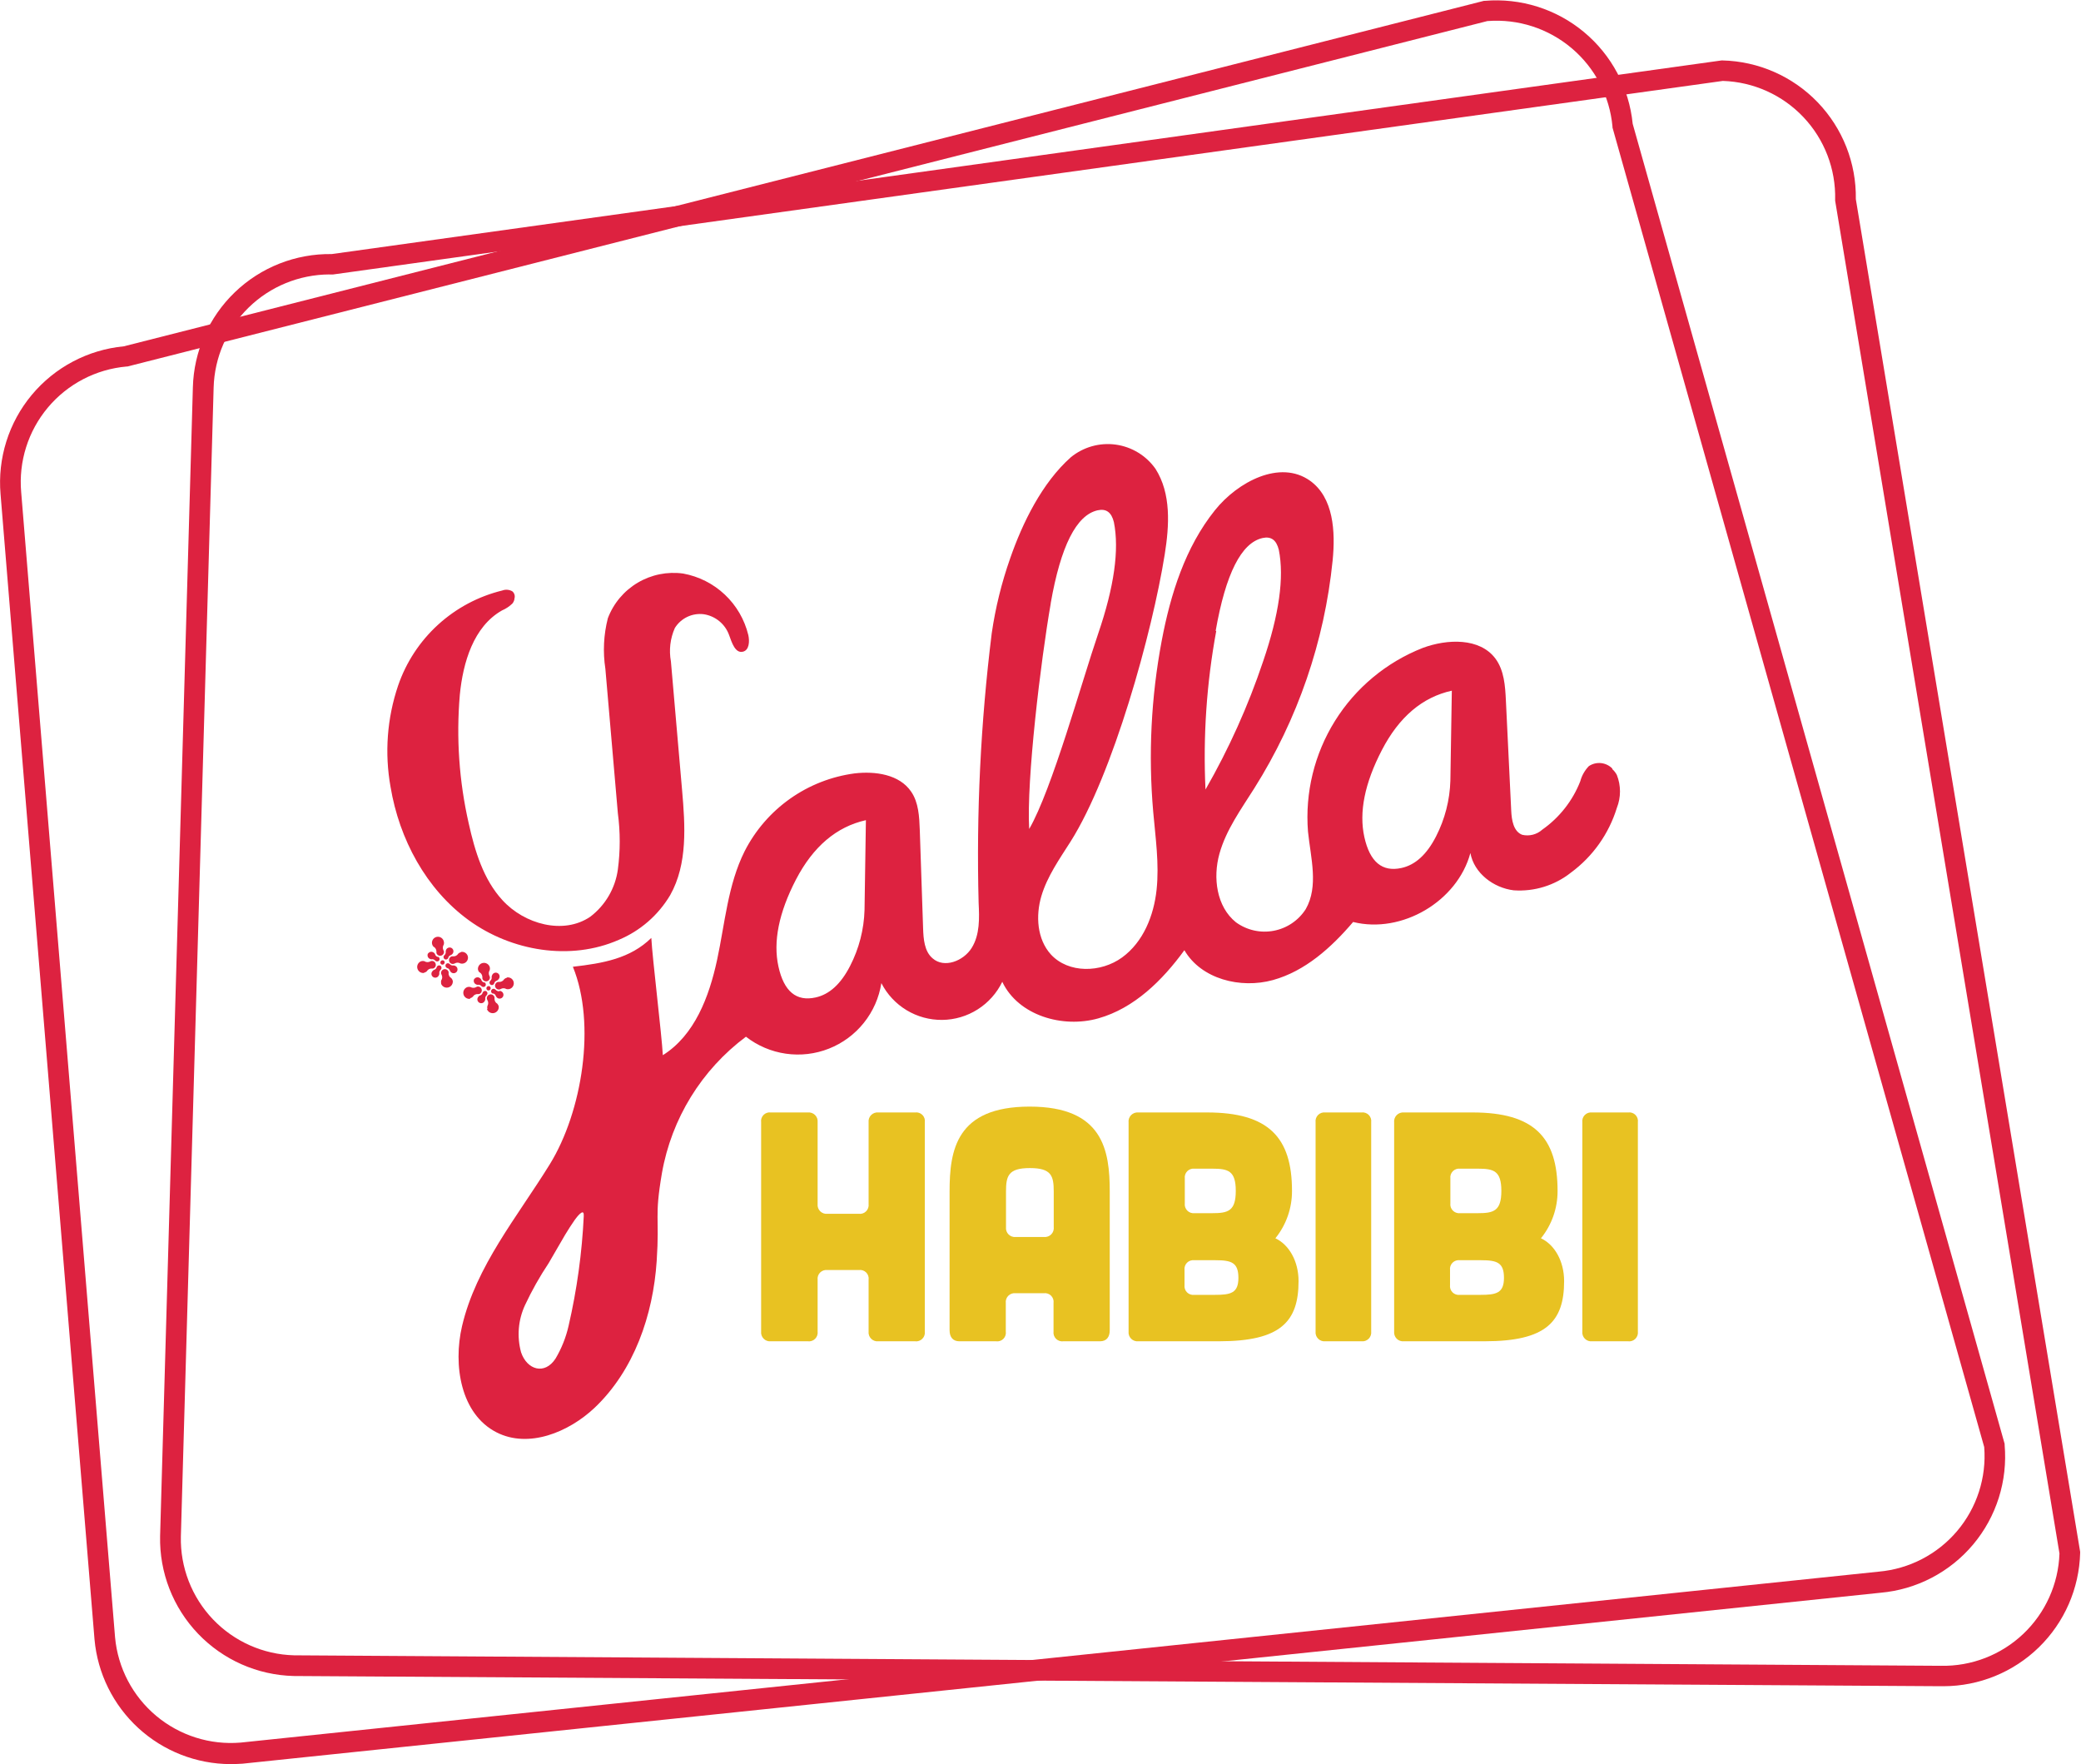
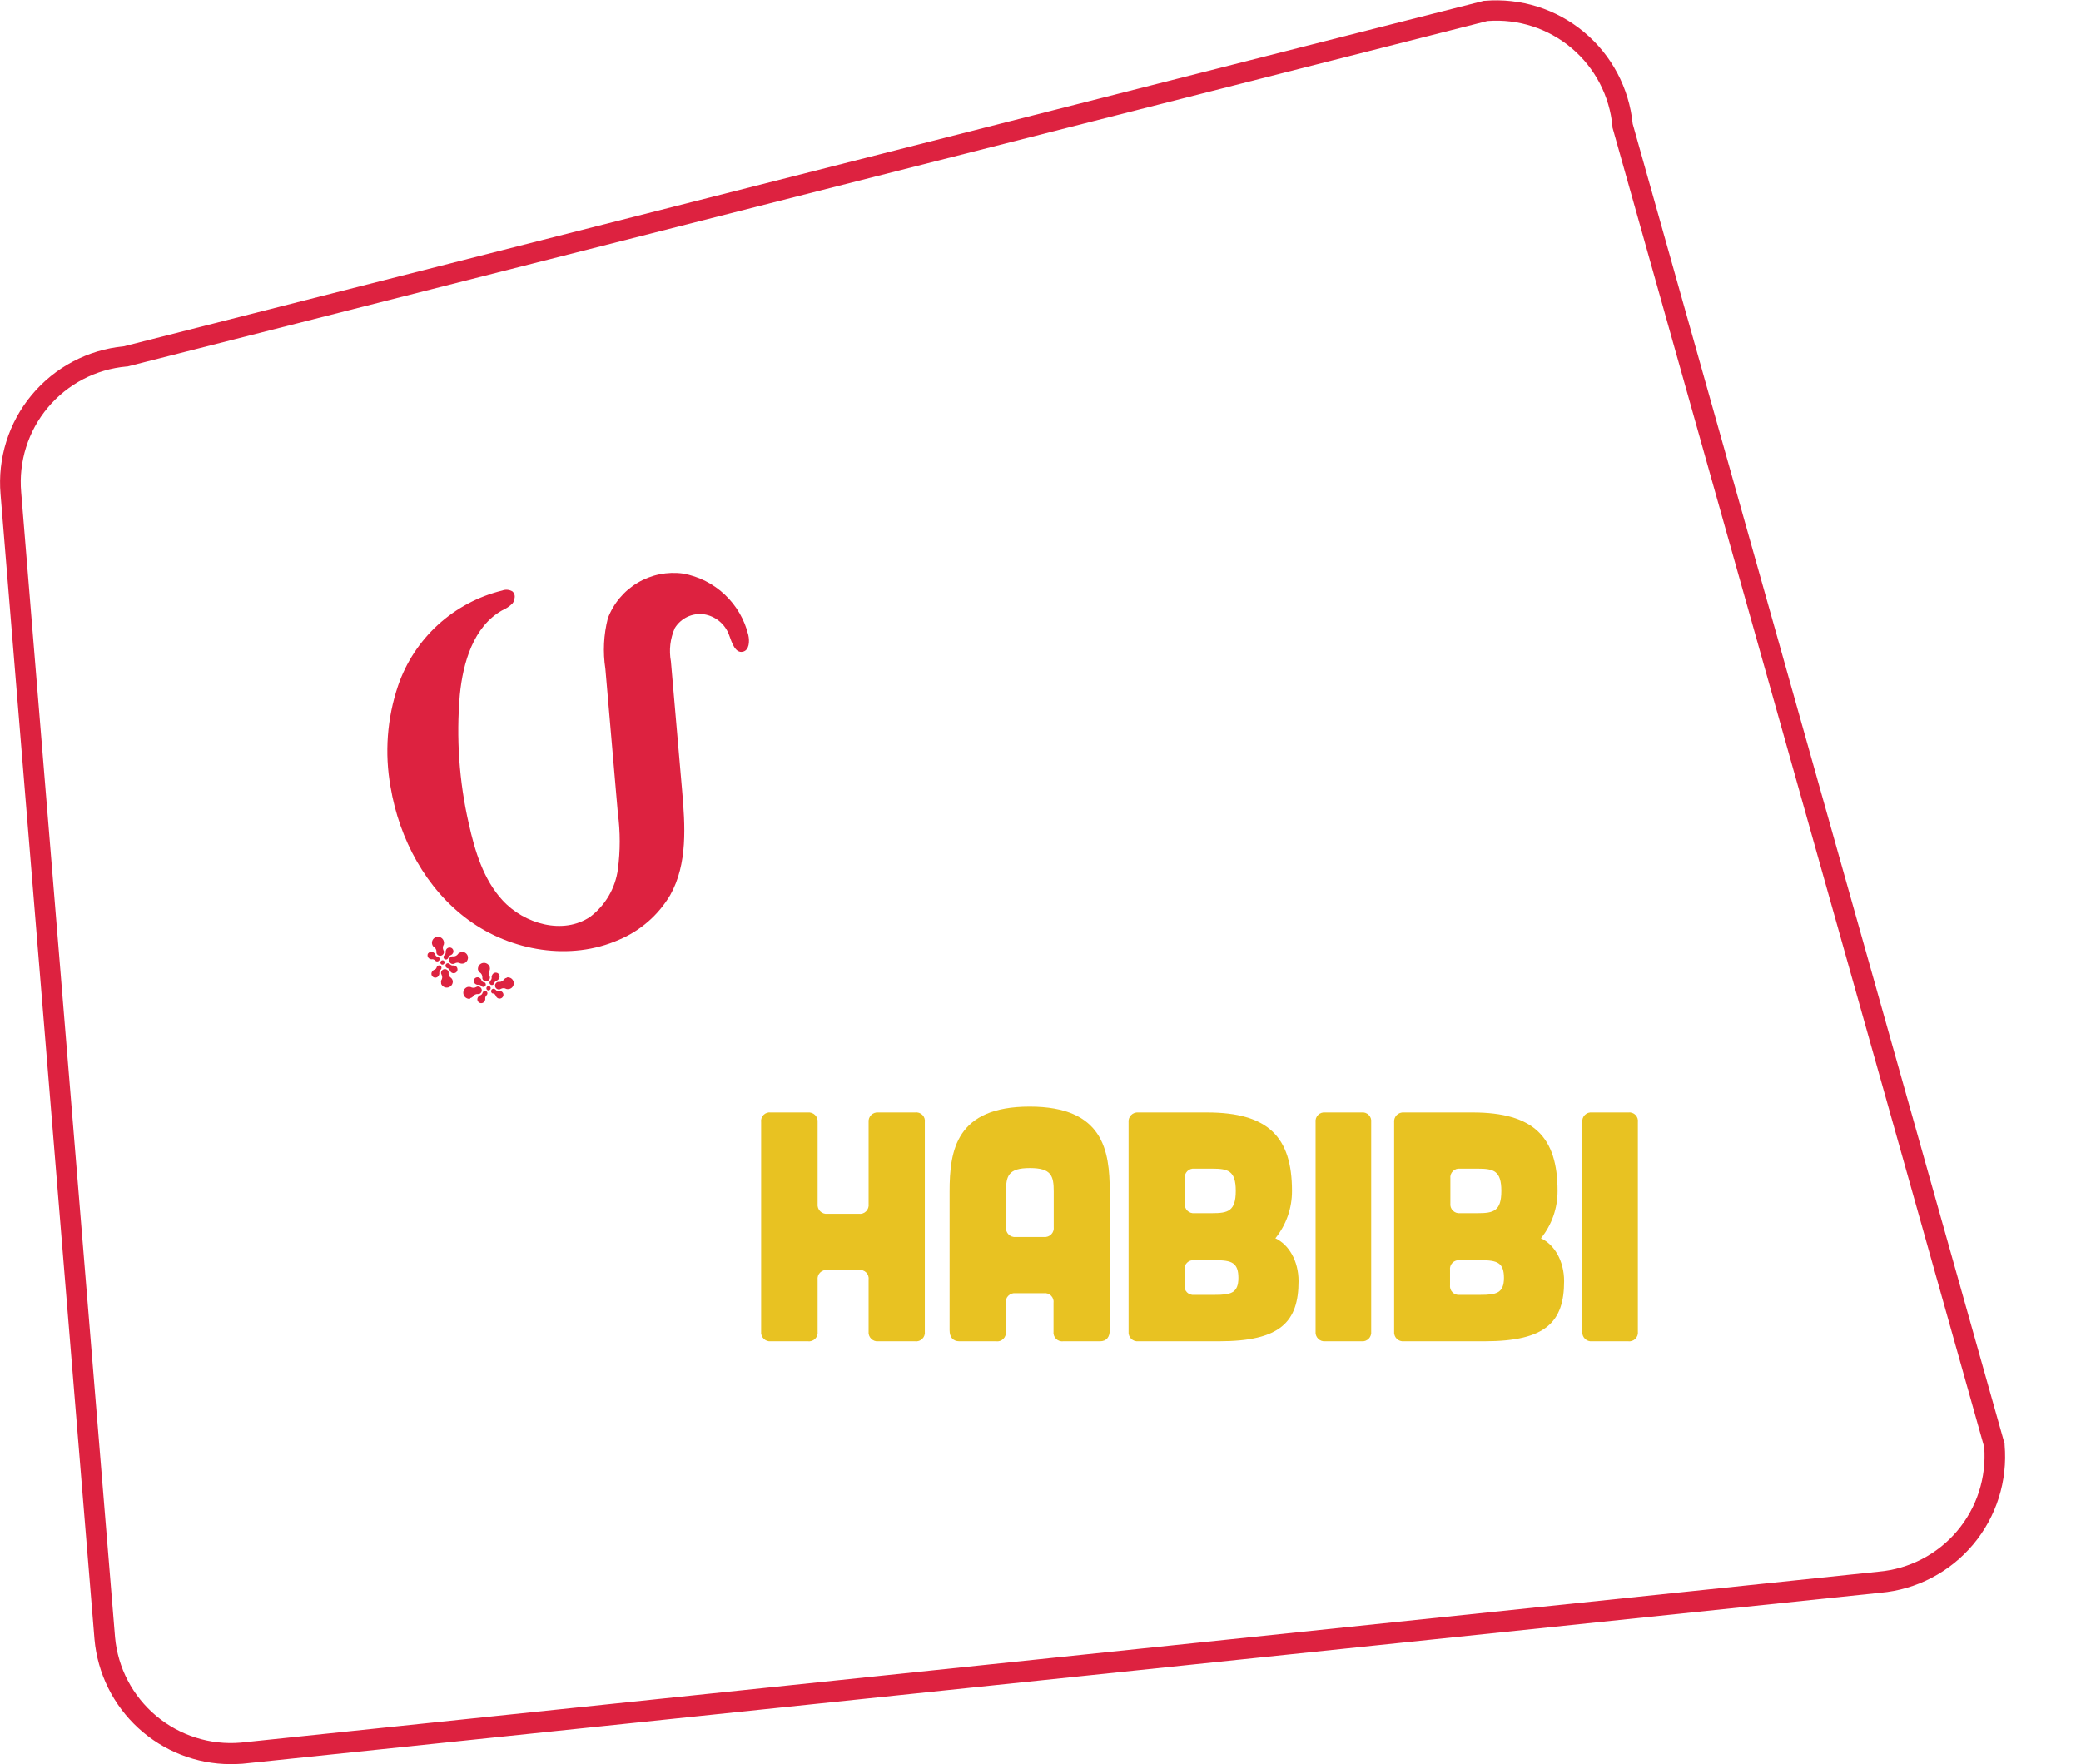
<svg xmlns="http://www.w3.org/2000/svg" width="210" height="178" viewBox="0 0 210 178" fill="none">
  <g clip-path="url(#clip0_23_9408)">
-     <path d="M162.72 77.565C162.416 77.248 162.01 77.049 161.573 77.001C161.137 76.954 160.697 77.063 160.333 77.308C159.92 77.737 159.623 78.264 159.469 78.839C158.699 80.804 157.367 82.498 155.641 83.712C155.369 83.957 155.043 84.132 154.689 84.223C154.335 84.314 153.964 84.318 153.608 84.234C152.724 83.893 152.543 82.745 152.501 81.791C152.32 78.078 152.142 74.382 151.965 70.702C151.896 69.219 151.791 67.653 150.914 66.463C149.334 64.333 146.042 64.465 143.577 65.377C139.914 66.816 136.81 69.394 134.724 72.732C132.639 76.07 131.682 79.99 131.994 83.914C132.266 86.559 133.087 89.427 131.765 91.738C131.403 92.303 130.929 92.789 130.372 93.164C129.816 93.54 129.188 93.797 128.528 93.921C127.868 94.045 127.19 94.033 126.535 93.885C125.88 93.737 125.263 93.456 124.72 93.061C122.764 91.487 122.381 88.571 123.056 86.148C123.732 83.726 125.242 81.659 126.579 79.535C130.953 72.592 133.657 64.729 134.479 56.564C134.772 53.648 134.584 50.195 132.182 48.496C129.168 46.366 124.915 48.601 122.604 51.483C119.604 55.221 118.121 59.954 117.23 64.667C116.159 70.35 115.871 76.154 116.374 81.916C116.604 84.533 116.993 87.165 116.715 89.775C116.437 92.385 115.378 95.051 113.235 96.611C111.091 98.17 107.819 98.24 106.044 96.304C104.652 94.766 104.498 92.406 105.09 90.415C105.682 88.424 106.914 86.684 108.028 84.93C112.302 78.185 116.276 63.831 117.536 55.945C118.003 53.021 118.198 49.805 116.604 47.306C116.137 46.644 115.54 46.086 114.848 45.665C114.156 45.245 113.385 44.971 112.583 44.862C111.781 44.753 110.965 44.811 110.186 45.031C109.407 45.252 108.682 45.63 108.056 46.144C105.16 48.719 103.183 52.757 101.937 56.348C101.074 58.8 100.452 61.329 100.078 63.901C98.959 72.921 98.517 82.012 98.756 91.098C98.832 92.65 98.888 94.307 98.06 95.643C97.231 96.98 95.275 97.731 94.113 96.701C93.284 96.005 93.187 94.759 93.152 93.659L92.818 83.754C92.769 82.41 92.7 80.969 91.948 79.883C90.771 78.143 88.335 77.795 86.247 78.039C83.898 78.35 81.661 79.227 79.727 80.595C77.793 81.963 76.22 83.78 75.144 85.891C73.445 89.281 73.16 93.165 72.36 96.875C71.559 100.585 70.097 104.463 66.888 106.474C66.777 104.386 65.837 96.729 65.726 94.641C63.596 96.729 60.853 97.202 57.811 97.55C60.171 103.314 58.758 112.169 55.486 117.473C52.215 122.777 48.045 127.747 46.625 133.817C45.706 137.764 46.493 142.686 50.105 144.53C53.335 146.18 57.373 144.53 60.004 142.052C63.986 138.272 65.907 132.71 66.269 127.232C66.575 122.603 66.018 122.944 66.798 118.371C67.766 112.87 70.799 107.947 75.276 104.609C76.447 105.521 77.836 106.112 79.306 106.322C80.775 106.533 82.274 106.357 83.654 105.81C85.035 105.264 86.248 104.367 87.175 103.207C88.103 102.048 88.711 100.667 88.941 99.2C89.518 100.329 90.398 101.275 91.483 101.931C92.568 102.587 93.815 102.927 95.083 102.914C96.351 102.9 97.59 102.533 98.66 101.853C99.731 101.174 100.591 100.209 101.143 99.068C102.751 102.465 107.22 103.781 110.84 102.757C114.46 101.734 117.307 98.922 119.52 95.88C121.219 98.803 125.193 99.792 128.451 98.894C131.709 97.996 134.354 95.608 136.547 93.033C141.475 94.258 147.072 90.944 148.381 86.072C148.749 88.104 150.712 89.594 152.759 89.838C154.838 89.982 156.897 89.344 158.53 88.049C160.731 86.426 162.353 84.14 163.159 81.526C163.584 80.456 163.584 79.263 163.159 78.192C163.038 77.966 162.877 77.763 162.685 77.593M122.674 63.671C123.685 57.894 125.265 54.766 127.414 54.288C128.284 54.1 128.806 54.497 129.05 55.485C129.607 58.27 129.078 62.022 127.463 66.741C125.956 71.231 124.009 75.561 121.65 79.668C121.397 74.307 121.761 68.935 122.736 63.657M106.03 60.873C107.042 55.095 108.622 51.968 110.77 51.49C111.64 51.302 112.163 51.698 112.406 52.687C112.963 55.471 112.434 59.223 110.819 63.943C109.204 68.655 106.148 79.716 103.858 83.649C103.573 78.728 105.028 66.651 106.037 60.873M58.911 122.68C58.733 126.417 58.221 130.13 57.38 133.775C57.117 134.94 56.673 136.056 56.064 137.082C54.971 138.773 53.182 138.23 52.583 136.455C52.15 134.871 52.29 133.185 52.98 131.694C53.669 130.223 54.467 128.806 55.368 127.455C55.939 126.501 56.468 125.527 57.038 124.58C57.345 124.072 57.665 123.571 58.006 123.083C58.152 122.881 58.967 121.782 58.904 122.68M87.242 91.829C87.184 93.793 86.687 95.719 85.787 97.467C84.859 99.281 83.699 100.342 82.307 100.648C80.358 101.08 79.107 100.04 78.555 97.53C78.003 95.019 78.592 92.093 80.323 88.752C82.059 85.42 84.411 83.422 87.381 82.758L87.242 91.829ZM146.362 78.763C146.306 80.727 145.811 82.653 144.914 84.401C143.986 86.216 142.826 87.276 141.433 87.582C139.484 88.014 138.238 86.977 137.681 84.464C137.125 81.951 137.716 79.027 139.45 75.686C141.183 72.345 143.536 70.347 146.508 69.693L146.362 78.763Z" fill="#DD2240" />
    <path d="M51.908 60.421C51.953 60.291 51.958 60.151 51.923 60.019C51.888 59.886 51.815 59.767 51.713 59.676C51.56 59.583 51.387 59.527 51.209 59.511C51.03 59.496 50.85 59.521 50.683 59.585C48.266 60.175 46.037 61.364 44.2 63.041C42.363 64.719 40.978 66.831 40.172 69.185C39.059 72.474 38.798 75.992 39.413 79.41C40.29 84.666 42.991 89.719 47.3 92.852C51.609 95.984 57.56 96.98 62.44 94.836C64.611 93.927 66.432 92.343 67.633 90.318C69.401 87.172 69.144 83.315 68.83 79.717L67.703 66.734C67.494 65.599 67.632 64.427 68.099 63.372C68.401 62.883 68.838 62.492 69.356 62.245C69.875 61.998 70.453 61.906 71.023 61.98C71.596 62.067 72.135 62.307 72.583 62.675C73.031 63.042 73.373 63.524 73.571 64.068C73.849 64.834 74.19 65.941 74.963 65.76C75.61 65.614 75.659 64.716 75.513 64.075C75.134 62.516 74.311 61.099 73.144 59.999C71.976 58.898 70.514 58.159 68.935 57.873C67.345 57.654 65.728 57.981 64.349 58.8C62.969 59.62 61.908 60.883 61.34 62.384C60.913 64.05 60.828 65.786 61.09 67.486L62.35 82.062C62.6 83.945 62.6 85.853 62.35 87.736C62.09 89.631 61.089 91.346 59.565 92.504C56.85 94.349 52.917 93.256 50.704 90.833C48.783 88.745 47.919 85.877 47.3 83.086C46.331 78.833 46.028 74.456 46.402 70.11C46.722 66.825 47.794 63.219 50.655 61.597C51.045 61.431 51.401 61.195 51.706 60.901C51.805 60.779 51.874 60.636 51.908 60.483" fill="#DD2240" />
    <path d="M44.613 96.903C44.555 96.917 44.505 96.952 44.473 97.001C44.441 97.05 44.428 97.11 44.439 97.168C44.444 97.196 44.456 97.222 44.472 97.246C44.488 97.269 44.509 97.29 44.533 97.305C44.556 97.321 44.583 97.331 44.611 97.336C44.639 97.341 44.668 97.341 44.696 97.335C44.753 97.319 44.803 97.282 44.835 97.232C44.867 97.182 44.879 97.122 44.87 97.063C44.865 97.036 44.853 97.009 44.837 96.986C44.821 96.963 44.8 96.943 44.776 96.928C44.752 96.913 44.725 96.903 44.697 96.899C44.669 96.895 44.64 96.896 44.613 96.903Z" fill="#DD2240" />
    <path d="M45.038 95.797C45.004 95.857 44.983 95.923 44.975 95.992C44.99 96.06 44.986 96.131 44.966 96.198C44.945 96.265 44.907 96.326 44.857 96.374C44.831 96.39 44.809 96.411 44.794 96.437C44.759 96.494 44.748 96.561 44.762 96.626C44.777 96.691 44.815 96.748 44.871 96.785C44.927 96.819 44.994 96.829 45.058 96.813C45.122 96.797 45.177 96.757 45.212 96.701C45.229 96.679 45.241 96.653 45.246 96.625C45.295 96.416 45.483 96.388 45.539 96.353C45.601 96.318 45.654 96.268 45.692 96.207C45.721 96.164 45.74 96.116 45.75 96.066C45.76 96.015 45.76 95.963 45.75 95.912C45.739 95.862 45.719 95.814 45.69 95.772C45.661 95.729 45.624 95.692 45.581 95.664C45.491 95.61 45.384 95.594 45.282 95.619C45.18 95.644 45.092 95.707 45.038 95.797Z" fill="#DD2240" />
    <path d="M44.098 97.529L44.063 97.606C44.014 97.815 43.834 97.843 43.771 97.877C43.71 97.915 43.658 97.965 43.618 98.024C43.584 98.066 43.56 98.116 43.547 98.168C43.534 98.221 43.532 98.276 43.541 98.329C43.55 98.383 43.571 98.434 43.601 98.479C43.631 98.524 43.67 98.562 43.716 98.591C43.761 98.621 43.813 98.64 43.866 98.648C43.92 98.656 43.975 98.653 44.027 98.639C44.08 98.625 44.128 98.6 44.17 98.566C44.213 98.532 44.247 98.49 44.272 98.441C44.313 98.382 44.334 98.311 44.335 98.24C44.322 98.17 44.327 98.099 44.349 98.032C44.371 97.965 44.409 97.905 44.46 97.857C44.484 97.841 44.503 97.819 44.516 97.794C44.551 97.738 44.563 97.671 44.55 97.606C44.538 97.541 44.5 97.484 44.446 97.446C44.389 97.412 44.32 97.402 44.255 97.417C44.19 97.433 44.134 97.473 44.098 97.529Z" fill="#DD2240" />
    <path d="M45.776 97.419C45.707 97.432 45.637 97.427 45.572 97.405C45.506 97.383 45.447 97.345 45.4 97.294C45.384 97.271 45.362 97.251 45.337 97.239C45.31 97.219 45.279 97.206 45.247 97.199C45.214 97.192 45.181 97.192 45.148 97.198C45.115 97.205 45.084 97.218 45.057 97.237C45.03 97.256 45.007 97.28 44.989 97.308C44.971 97.336 44.959 97.368 44.954 97.401C44.949 97.434 44.95 97.467 44.958 97.5C44.965 97.532 44.98 97.563 44.999 97.59C45.019 97.616 45.044 97.639 45.072 97.656L45.149 97.691C45.358 97.74 45.386 97.921 45.42 97.976C45.453 98.04 45.501 98.095 45.56 98.136C45.647 98.195 45.755 98.216 45.858 98.195C45.961 98.174 46.051 98.113 46.11 98.025C46.137 97.981 46.156 97.932 46.164 97.88C46.173 97.829 46.17 97.776 46.158 97.726C46.146 97.675 46.123 97.627 46.093 97.586C46.061 97.544 46.022 97.509 45.977 97.482C45.918 97.442 45.848 97.42 45.776 97.419Z" fill="#DD2240" />
    <path d="M43.2 96.187C43.146 96.276 43.13 96.384 43.154 96.485C43.179 96.587 43.243 96.675 43.332 96.73C43.393 96.769 43.462 96.793 43.534 96.799C43.602 96.783 43.672 96.785 43.739 96.806C43.805 96.827 43.864 96.866 43.91 96.918L43.973 96.973C44.029 97.011 44.098 97.024 44.164 97.011C44.231 96.998 44.289 96.96 44.328 96.904C44.362 96.846 44.372 96.778 44.356 96.713C44.341 96.648 44.3 96.591 44.244 96.556H44.161C44.094 96.535 44.035 96.497 43.989 96.445C43.942 96.394 43.91 96.331 43.896 96.263C43.862 96.2 43.812 96.147 43.75 96.11C43.707 96.08 43.659 96.059 43.608 96.048C43.557 96.037 43.504 96.036 43.453 96.046C43.402 96.056 43.353 96.076 43.309 96.105C43.266 96.133 43.229 96.171 43.2 96.215" fill="#DD2240" />
    <path d="M43.77 95.534C43.858 95.587 43.93 95.662 43.978 95.753C44.026 95.844 44.048 95.946 44.042 96.049C44.035 96.088 44.035 96.128 44.042 96.167C44.071 96.26 44.134 96.339 44.218 96.389C44.303 96.438 44.403 96.453 44.498 96.432C44.594 96.411 44.678 96.355 44.734 96.275C44.79 96.195 44.814 96.097 44.801 96C44.792 95.96 44.775 95.922 44.752 95.888C44.705 95.797 44.684 95.694 44.69 95.591C44.696 95.489 44.729 95.389 44.787 95.304C44.815 95.204 44.815 95.098 44.787 94.998C44.752 94.841 44.656 94.704 44.52 94.618C44.384 94.532 44.22 94.503 44.063 94.538C43.906 94.573 43.769 94.669 43.683 94.805C43.597 94.941 43.568 95.105 43.603 95.262C43.627 95.364 43.677 95.458 43.75 95.534" fill="#DD2240" />
    <path d="M44.502 99.235C44.549 99.38 44.648 99.501 44.78 99.577C44.913 99.652 45.068 99.676 45.217 99.643C45.365 99.61 45.496 99.523 45.584 99.398C45.672 99.274 45.71 99.121 45.692 98.971C45.666 98.869 45.616 98.776 45.546 98.699C45.455 98.648 45.381 98.573 45.332 98.482C45.283 98.391 45.26 98.287 45.267 98.184C45.278 98.145 45.278 98.104 45.267 98.066C45.238 97.972 45.175 97.893 45.091 97.844C45.006 97.795 44.907 97.779 44.811 97.8C44.715 97.821 44.631 97.877 44.575 97.957C44.519 98.037 44.495 98.136 44.508 98.233C44.52 98.272 44.537 98.309 44.557 98.344C44.608 98.435 44.632 98.538 44.625 98.641C44.619 98.745 44.584 98.845 44.522 98.929C44.495 99.029 44.495 99.135 44.522 99.235" fill="#DD2240" />
    <path d="M46.513 96.083C46.411 96.106 46.317 96.157 46.242 96.229C46.19 96.318 46.114 96.391 46.023 96.439C45.932 96.487 45.829 96.508 45.727 96.501H45.601C45.553 96.512 45.507 96.533 45.466 96.562C45.426 96.592 45.391 96.629 45.365 96.672C45.34 96.715 45.322 96.762 45.315 96.812C45.308 96.861 45.31 96.912 45.323 96.96C45.331 97.01 45.349 97.057 45.377 97.099C45.404 97.141 45.439 97.178 45.481 97.206C45.523 97.234 45.57 97.253 45.619 97.262C45.669 97.272 45.719 97.27 45.768 97.259C45.81 97.253 45.85 97.239 45.887 97.218C45.974 97.164 46.074 97.136 46.175 97.136C46.278 97.136 46.378 97.164 46.464 97.218C46.567 97.246 46.675 97.246 46.778 97.218C46.925 97.178 47.052 97.085 47.133 96.955C47.215 96.826 47.244 96.671 47.216 96.522C47.184 96.368 47.093 96.233 46.963 96.146C46.833 96.059 46.674 96.026 46.52 96.055" fill="#DD2240" />
-     <path d="M42.796 98.149C42.901 98.128 42.998 98.077 43.075 98.003C43.124 97.913 43.198 97.84 43.289 97.792C43.379 97.744 43.481 97.723 43.583 97.731H43.687C43.736 97.72 43.782 97.699 43.822 97.669C43.863 97.64 43.897 97.603 43.923 97.56C43.949 97.517 43.966 97.47 43.974 97.42C43.981 97.371 43.978 97.32 43.966 97.272C43.957 97.223 43.938 97.176 43.91 97.134C43.883 97.092 43.847 97.057 43.806 97.029C43.764 97.001 43.718 96.981 43.669 96.972C43.62 96.962 43.569 96.963 43.52 96.973C43.477 96.978 43.436 96.995 43.402 97.021C43.311 97.068 43.21 97.09 43.108 97.084C43.006 97.078 42.908 97.044 42.824 96.987C42.724 96.959 42.618 96.959 42.518 96.987C42.375 97.034 42.254 97.133 42.179 97.264C42.105 97.395 42.081 97.55 42.113 97.697C42.145 97.845 42.23 97.975 42.352 98.064C42.475 98.152 42.625 98.192 42.775 98.177" fill="#DD2240" />
    <path d="M49.256 99.507C49.199 99.52 49.15 99.555 49.118 99.605C49.087 99.654 49.077 99.714 49.089 99.771C49.093 99.799 49.103 99.826 49.118 99.851C49.133 99.875 49.153 99.895 49.177 99.911C49.201 99.927 49.227 99.937 49.255 99.942C49.283 99.947 49.312 99.946 49.34 99.938C49.398 99.924 49.448 99.887 49.48 99.837C49.512 99.787 49.524 99.726 49.514 99.667C49.508 99.639 49.497 99.613 49.48 99.59C49.464 99.566 49.444 99.546 49.419 99.531C49.395 99.516 49.368 99.507 49.34 99.502C49.312 99.498 49.284 99.5 49.256 99.507Z" fill="#DD2240" />
-     <path d="M49.673 98.373C49.64 98.434 49.619 98.5 49.611 98.568C49.626 98.637 49.622 98.708 49.602 98.775C49.581 98.842 49.543 98.903 49.492 98.951C49.469 98.967 49.45 98.989 49.437 99.014C49.419 99.041 49.406 99.072 49.399 99.104C49.393 99.137 49.393 99.17 49.399 99.202C49.406 99.235 49.419 99.265 49.437 99.293C49.455 99.32 49.479 99.344 49.506 99.362C49.534 99.379 49.565 99.391 49.597 99.397C49.63 99.402 49.663 99.4 49.695 99.393C49.727 99.385 49.757 99.371 49.783 99.351C49.809 99.331 49.831 99.307 49.847 99.278C49.865 99.256 49.877 99.23 49.882 99.202C49.938 98.993 50.119 98.965 50.175 98.93C50.238 98.897 50.291 98.846 50.328 98.784C50.364 98.741 50.39 98.692 50.404 98.638C50.419 98.584 50.422 98.528 50.413 98.473C50.405 98.418 50.385 98.366 50.354 98.319C50.323 98.273 50.283 98.234 50.236 98.204C50.189 98.175 50.136 98.156 50.081 98.148C50.026 98.141 49.969 98.145 49.916 98.161C49.863 98.177 49.814 98.204 49.772 98.241C49.73 98.278 49.697 98.323 49.673 98.373Z" fill="#DD2240" />
+     <path d="M49.673 98.373C49.64 98.434 49.619 98.5 49.611 98.568C49.626 98.637 49.622 98.708 49.602 98.775C49.581 98.842 49.543 98.903 49.492 98.951C49.469 98.967 49.45 98.989 49.437 99.014C49.393 99.137 49.393 99.17 49.399 99.202C49.406 99.235 49.419 99.265 49.437 99.293C49.455 99.32 49.479 99.344 49.506 99.362C49.534 99.379 49.565 99.391 49.597 99.397C49.63 99.402 49.663 99.4 49.695 99.393C49.727 99.385 49.757 99.371 49.783 99.351C49.809 99.331 49.831 99.307 49.847 99.278C49.865 99.256 49.877 99.23 49.882 99.202C49.938 98.993 50.119 98.965 50.175 98.93C50.238 98.897 50.291 98.846 50.328 98.784C50.364 98.741 50.39 98.692 50.404 98.638C50.419 98.584 50.422 98.528 50.413 98.473C50.405 98.418 50.385 98.366 50.354 98.319C50.323 98.273 50.283 98.234 50.236 98.204C50.189 98.175 50.136 98.156 50.081 98.148C50.026 98.141 49.969 98.145 49.916 98.161C49.863 98.177 49.814 98.204 49.772 98.241C49.73 98.278 49.697 98.323 49.673 98.373Z" fill="#DD2240" />
    <path d="M48.734 100.106L48.699 100.182C48.681 100.25 48.644 100.312 48.592 100.36C48.54 100.408 48.476 100.44 48.407 100.454C48.346 100.491 48.294 100.541 48.254 100.6C48.22 100.643 48.196 100.692 48.183 100.745C48.17 100.797 48.168 100.852 48.177 100.905C48.186 100.959 48.207 101.01 48.237 101.055C48.267 101.1 48.306 101.139 48.352 101.168C48.397 101.197 48.449 101.216 48.502 101.224C48.556 101.233 48.611 101.23 48.663 101.215C48.715 101.201 48.764 101.176 48.806 101.142C48.848 101.108 48.883 101.066 48.908 101.017C48.948 100.958 48.97 100.888 48.971 100.816C48.957 100.747 48.962 100.677 48.984 100.611C49.006 100.545 49.044 100.486 49.096 100.44C49.118 100.42 49.137 100.396 49.151 100.37C49.187 100.314 49.199 100.247 49.186 100.182C49.173 100.117 49.136 100.06 49.082 100.022C49.024 99.988 48.956 99.978 48.891 99.993C48.826 100.009 48.77 100.049 48.734 100.106Z" fill="#DD2240" />
    <path d="M50.411 100.016C50.343 100.029 50.273 100.024 50.207 100.002C50.142 99.98 50.083 99.942 50.035 99.891C50.02 99.867 49.998 99.848 49.973 99.835C49.946 99.811 49.914 99.793 49.879 99.782C49.844 99.772 49.807 99.769 49.771 99.774C49.735 99.779 49.701 99.792 49.67 99.811C49.639 99.831 49.614 99.857 49.594 99.888C49.575 99.919 49.562 99.953 49.557 99.989C49.553 100.025 49.556 100.062 49.567 100.097C49.578 100.132 49.596 100.164 49.62 100.191C49.645 100.217 49.675 100.239 49.708 100.253H49.785C49.994 100.302 50.022 100.483 50.056 100.538C50.089 100.602 50.137 100.657 50.196 100.698C50.283 100.757 50.391 100.777 50.494 100.757C50.597 100.736 50.687 100.675 50.745 100.587C50.773 100.543 50.792 100.494 50.8 100.442C50.808 100.391 50.806 100.338 50.794 100.288C50.782 100.237 50.759 100.189 50.728 100.148C50.697 100.106 50.658 100.071 50.613 100.044C50.554 100.004 50.483 99.982 50.411 99.981" fill="#DD2240" />
    <path d="M47.864 98.763C47.81 98.853 47.793 98.96 47.818 99.062C47.843 99.163 47.907 99.251 47.996 99.306C48.056 99.345 48.126 99.369 48.198 99.375C48.265 99.359 48.336 99.362 48.402 99.382C48.468 99.403 48.528 99.442 48.574 99.494L48.636 99.549C48.693 99.587 48.762 99.6 48.828 99.588C48.895 99.574 48.953 99.536 48.991 99.48C49.025 99.422 49.035 99.354 49.02 99.289C49.004 99.224 48.964 99.168 48.908 99.132H48.824C48.758 99.111 48.699 99.073 48.652 99.022C48.606 98.97 48.574 98.907 48.56 98.839C48.526 98.776 48.475 98.723 48.413 98.686C48.371 98.656 48.322 98.635 48.272 98.624C48.221 98.613 48.168 98.612 48.116 98.622C48.065 98.632 48.016 98.652 47.973 98.681C47.929 98.71 47.892 98.747 47.864 98.791" fill="#DD2240" />
    <path d="M48.407 98.115C48.493 98.169 48.564 98.245 48.612 98.335C48.66 98.426 48.682 98.528 48.678 98.63C48.671 98.669 48.671 98.709 48.678 98.748C48.707 98.841 48.77 98.921 48.854 98.97C48.939 99.019 49.039 99.035 49.134 99.014C49.23 98.993 49.314 98.936 49.37 98.856C49.426 98.776 49.45 98.678 49.437 98.581C49.428 98.541 49.411 98.503 49.388 98.47C49.341 98.378 49.32 98.275 49.326 98.173C49.332 98.07 49.365 97.971 49.423 97.885C49.448 97.784 49.448 97.679 49.423 97.579C49.376 97.434 49.276 97.312 49.144 97.237C49.012 97.161 48.856 97.138 48.708 97.171C48.559 97.204 48.428 97.291 48.34 97.415C48.252 97.54 48.214 97.692 48.233 97.843C48.256 97.945 48.306 98.039 48.379 98.115" fill="#DD2240" />
-     <path d="M49.137 101.812C49.185 101.956 49.284 102.078 49.416 102.154C49.548 102.229 49.704 102.253 49.853 102.22C50.001 102.187 50.132 102.099 50.22 101.975C50.308 101.851 50.346 101.698 50.328 101.547C50.302 101.446 50.252 101.353 50.182 101.276C50.092 101.226 50.018 101.152 49.969 101.062C49.92 100.972 49.897 100.87 49.903 100.768C49.91 100.726 49.91 100.684 49.903 100.642C49.892 100.592 49.871 100.544 49.842 100.502C49.813 100.46 49.775 100.424 49.732 100.396C49.689 100.368 49.64 100.349 49.59 100.34C49.539 100.331 49.487 100.332 49.437 100.343C49.386 100.354 49.339 100.375 49.297 100.404C49.254 100.434 49.218 100.471 49.191 100.514C49.163 100.558 49.144 100.606 49.135 100.657C49.126 100.707 49.127 100.759 49.137 100.809C49.149 100.848 49.166 100.886 49.186 100.921C49.24 101.009 49.268 101.11 49.268 101.213C49.268 101.316 49.24 101.417 49.186 101.505C49.158 101.606 49.158 101.712 49.186 101.812" fill="#DD2240" />
    <path d="M51.149 98.658C51.047 98.681 50.953 98.731 50.878 98.804C50.826 98.893 50.75 98.966 50.659 99.015C50.569 99.064 50.466 99.088 50.363 99.082H50.237C50.142 99.11 50.06 99.173 50.01 99.259C49.959 99.345 49.943 99.447 49.965 99.544C49.988 99.641 50.046 99.726 50.129 99.781C50.212 99.837 50.313 99.858 50.411 99.841C50.451 99.835 50.489 99.82 50.523 99.799C50.61 99.746 50.71 99.717 50.812 99.717C50.914 99.717 51.014 99.746 51.101 99.799C51.187 99.822 51.277 99.825 51.365 99.807C51.453 99.79 51.535 99.754 51.607 99.701C51.679 99.648 51.738 99.579 51.78 99.5C51.822 99.421 51.845 99.334 51.849 99.245C51.853 99.155 51.836 99.067 51.801 98.984C51.766 98.902 51.713 98.829 51.646 98.77C51.579 98.711 51.5 98.668 51.414 98.644C51.328 98.619 51.237 98.615 51.149 98.63" fill="#DD2240" />
    <path d="M47.439 100.725C47.541 100.702 47.635 100.651 47.711 100.579C47.761 100.49 47.836 100.418 47.926 100.37C48.016 100.322 48.117 100.3 48.219 100.307H48.344C48.438 100.278 48.517 100.215 48.566 100.131C48.615 100.046 48.631 99.946 48.61 99.851C48.589 99.755 48.532 99.671 48.452 99.615C48.372 99.559 48.274 99.535 48.177 99.548C48.137 99.556 48.099 99.573 48.066 99.597C47.977 99.649 47.876 99.677 47.773 99.677C47.671 99.677 47.57 99.649 47.481 99.597C47.381 99.569 47.275 99.569 47.175 99.597C47.03 99.644 46.908 99.744 46.833 99.876C46.758 100.008 46.734 100.164 46.767 100.312C46.8 100.461 46.887 100.592 47.011 100.68C47.136 100.767 47.288 100.806 47.439 100.787" fill="#DD2240" />
    <path d="M81.52 112.254C81.654 112.239 81.788 112.255 81.915 112.3C82.041 112.344 82.156 112.417 82.251 112.511C82.346 112.606 82.418 112.721 82.463 112.847C82.507 112.974 82.523 113.109 82.509 113.242V121.491C82.495 121.624 82.51 121.759 82.555 121.885C82.6 122.012 82.672 122.127 82.767 122.221C82.862 122.316 82.976 122.388 83.103 122.433C83.229 122.478 83.364 122.494 83.497 122.479H86.665C86.798 122.496 86.934 122.482 87.062 122.439C87.19 122.395 87.306 122.323 87.401 122.227C87.496 122.132 87.569 122.016 87.612 121.888C87.656 121.761 87.67 121.625 87.653 121.491V113.242C87.639 113.109 87.654 112.974 87.699 112.847C87.744 112.721 87.816 112.606 87.911 112.511C88.006 112.417 88.121 112.344 88.247 112.3C88.373 112.255 88.508 112.239 88.641 112.254H92.338C92.472 112.234 92.609 112.245 92.738 112.288C92.867 112.331 92.985 112.403 93.081 112.499C93.177 112.595 93.249 112.712 93.292 112.841C93.334 112.97 93.346 113.108 93.326 113.242V134.355C93.343 134.489 93.329 134.625 93.286 134.752C93.242 134.88 93.17 134.996 93.074 135.091C92.979 135.187 92.863 135.259 92.735 135.303C92.608 135.346 92.472 135.36 92.338 135.343H88.641C88.508 135.357 88.373 135.342 88.247 135.297C88.121 135.252 88.006 135.18 87.911 135.085C87.816 134.99 87.744 134.876 87.699 134.749C87.654 134.623 87.639 134.488 87.653 134.355V129.141C87.673 129.006 87.661 128.869 87.618 128.74C87.576 128.611 87.504 128.494 87.408 128.398C87.311 128.302 87.194 128.229 87.065 128.187C86.936 128.144 86.799 128.133 86.665 128.152H83.497C83.363 128.135 83.227 128.149 83.1 128.193C82.972 128.237 82.856 128.309 82.761 128.404C82.665 128.5 82.593 128.616 82.549 128.743C82.506 128.871 82.492 129.007 82.509 129.141V134.355C82.526 134.489 82.512 134.625 82.468 134.752C82.425 134.88 82.352 134.996 82.257 135.091C82.162 135.187 82.046 135.259 81.918 135.303C81.79 135.346 81.654 135.36 81.52 135.343H77.796C77.663 135.357 77.528 135.342 77.402 135.297C77.275 135.252 77.16 135.18 77.066 135.085C76.971 134.99 76.898 134.876 76.854 134.749C76.809 134.623 76.793 134.488 76.808 134.355V113.242C76.788 113.108 76.8 112.97 76.842 112.841C76.885 112.712 76.957 112.595 77.053 112.499C77.149 112.403 77.266 112.331 77.396 112.288C77.525 112.245 77.662 112.234 77.796 112.254H81.52Z" fill="#E8C222" />
    <path d="M111.988 134.223C111.988 134.919 111.661 135.343 111 135.343H107.303C107.17 135.36 107.034 135.347 106.906 135.303C106.778 135.259 106.662 135.187 106.567 135.092C106.471 134.996 106.399 134.88 106.355 134.752C106.312 134.625 106.298 134.489 106.315 134.355V131.487C106.335 131.352 106.323 131.215 106.28 131.086C106.237 130.956 106.165 130.839 106.069 130.742C105.973 130.646 105.856 130.573 105.728 130.529C105.599 130.486 105.461 130.473 105.326 130.492H102.486C102.352 130.476 102.216 130.491 102.088 130.535C101.961 130.58 101.845 130.653 101.75 130.749C101.655 130.845 101.582 130.961 101.539 131.089C101.495 131.217 101.481 131.353 101.498 131.487V134.355C101.518 134.489 101.506 134.627 101.463 134.756C101.421 134.885 101.349 135.002 101.252 135.098C101.156 135.194 101.039 135.266 100.91 135.309C100.781 135.352 100.644 135.363 100.509 135.343H96.813C96.187 135.343 95.825 134.947 95.825 134.223V120.238C95.825 116.062 96.486 111.662 103.906 111.662C111.327 111.662 111.988 116.082 111.988 120.238V134.223ZM106.336 120.238C106.336 118.651 106.106 117.864 103.927 117.864C101.749 117.864 101.519 118.651 101.519 120.238V123.83C101.505 123.963 101.52 124.098 101.565 124.224C101.61 124.351 101.682 124.466 101.777 124.56C101.872 124.655 101.986 124.728 102.113 124.772C102.239 124.817 102.374 124.833 102.507 124.818H105.347C105.483 124.832 105.62 124.815 105.748 124.768C105.876 124.722 105.992 124.647 106.087 124.549C106.182 124.451 106.254 124.333 106.297 124.204C106.34 124.075 106.353 123.937 106.336 123.802V120.238Z" fill="#E8C222" />
    <path d="M121.803 112.252C128.006 112.252 130.379 114.758 130.379 120.167C130.389 121.906 129.796 123.596 128.702 124.949C130.052 125.575 131.041 127.225 131.041 129.271C131.041 133.365 129.231 135.341 123.028 135.341H114.877C114.744 135.356 114.609 135.34 114.483 135.295C114.356 135.251 114.241 135.178 114.147 135.084C114.052 134.989 113.979 134.874 113.935 134.748C113.89 134.621 113.874 134.486 113.889 134.353V113.275C113.871 113.14 113.885 113.002 113.928 112.872C113.971 112.743 114.042 112.625 114.137 112.526C114.232 112.428 114.348 112.352 114.476 112.305C114.604 112.257 114.741 112.239 114.877 112.252H121.803ZM122.597 130.657C124.184 130.657 124.971 130.49 124.971 128.944C124.971 127.399 124.274 127.162 122.666 127.162H120.522C120.389 127.145 120.253 127.159 120.125 127.203C119.997 127.246 119.881 127.319 119.786 127.414C119.69 127.51 119.618 127.626 119.575 127.753C119.531 127.881 119.517 128.017 119.534 128.151V129.668C119.517 129.802 119.531 129.938 119.575 130.066C119.618 130.193 119.69 130.309 119.786 130.405C119.881 130.5 119.997 130.573 120.125 130.616C120.253 130.66 120.389 130.674 120.522 130.657H122.597ZM122.332 122.415C123.919 122.415 124.706 122.213 124.706 120.167C124.706 118.12 123.919 117.925 122.332 117.925H120.55C120.416 117.908 120.28 117.922 120.153 117.966C120.025 118.009 119.909 118.082 119.814 118.177C119.718 118.272 119.646 118.388 119.602 118.516C119.559 118.644 119.545 118.78 119.562 118.914V121.419C119.545 121.554 119.559 121.69 119.603 121.818C119.646 121.946 119.719 122.062 119.814 122.158C119.909 122.254 120.025 122.327 120.152 122.371C120.28 122.416 120.416 122.431 120.55 122.415H122.332Z" fill="#E8C222" />
    <path d="M137.382 112.252C137.516 112.234 137.653 112.247 137.781 112.29C137.909 112.333 138.026 112.405 138.122 112.501C138.218 112.597 138.29 112.713 138.333 112.842C138.376 112.97 138.389 113.107 138.371 113.241V134.353C138.386 134.487 138.371 134.622 138.327 134.749C138.283 134.876 138.211 134.992 138.116 135.087C138.02 135.182 137.905 135.254 137.778 135.299C137.651 135.343 137.516 135.358 137.382 135.342H133.748C133.615 135.356 133.48 135.34 133.354 135.296C133.228 135.251 133.113 135.179 133.018 135.084C132.923 134.989 132.851 134.874 132.806 134.748C132.761 134.622 132.746 134.487 132.76 134.353V113.241C132.743 113.107 132.757 112.971 132.8 112.843C132.844 112.716 132.916 112.6 133.012 112.504C133.107 112.409 133.223 112.336 133.351 112.293C133.479 112.249 133.615 112.235 133.748 112.252H137.382Z" fill="#E8C222" />
    <path d="M148.603 112.252C154.805 112.252 157.179 114.758 157.179 120.167C157.188 121.906 156.596 123.596 155.501 124.949C156.852 125.575 157.84 127.225 157.84 129.271C157.84 133.365 156.024 135.341 149.828 135.341H141.677C141.544 135.356 141.409 135.34 141.282 135.295C141.156 135.251 141.041 135.178 140.946 135.084C140.852 134.989 140.779 134.874 140.735 134.748C140.69 134.621 140.674 134.486 140.688 134.353V113.275C140.671 113.14 140.685 113.002 140.728 112.872C140.771 112.743 140.842 112.625 140.937 112.526C141.032 112.428 141.148 112.352 141.276 112.305C141.404 112.257 141.541 112.239 141.677 112.252H148.603ZM149.397 130.657C150.977 130.657 151.77 130.49 151.77 128.944C151.77 127.399 151.074 127.162 149.459 127.162H147.315C147.181 127.145 147.045 127.159 146.918 127.203C146.79 127.246 146.674 127.319 146.579 127.414C146.483 127.51 146.411 127.626 146.367 127.753C146.324 127.881 146.31 128.017 146.327 128.151V129.668C146.31 129.802 146.324 129.938 146.367 130.066C146.411 130.193 146.483 130.309 146.579 130.405C146.674 130.5 146.79 130.573 146.918 130.616C147.045 130.66 147.181 130.674 147.315 130.657H149.397ZM149.132 122.415C150.712 122.415 151.506 122.213 151.506 120.167C151.506 118.12 150.712 117.925 149.132 117.925H147.35C147.216 117.908 147.08 117.922 146.953 117.966C146.825 118.009 146.709 118.082 146.614 118.177C146.518 118.272 146.446 118.388 146.402 118.516C146.358 118.644 146.345 118.78 146.362 118.914V121.419C146.345 121.554 146.359 121.69 146.402 121.818C146.446 121.946 146.518 122.062 146.614 122.158C146.709 122.254 146.825 122.327 146.952 122.371C147.08 122.416 147.216 122.431 147.35 122.415H149.132Z" fill="#E8C222" />
    <path d="M164.293 112.254C164.428 112.234 164.565 112.245 164.694 112.288C164.823 112.331 164.94 112.403 165.036 112.499C165.132 112.595 165.204 112.712 165.247 112.841C165.29 112.97 165.301 113.108 165.282 113.242V134.355C165.299 134.489 165.285 134.625 165.241 134.752C165.197 134.88 165.125 134.996 165.03 135.091C164.934 135.187 164.818 135.259 164.691 135.303C164.563 135.346 164.427 135.36 164.293 135.343H160.666C160.533 135.357 160.398 135.342 160.272 135.297C160.145 135.252 160.031 135.18 159.936 135.085C159.841 134.99 159.769 134.876 159.724 134.749C159.679 134.623 159.664 134.488 159.678 134.355V113.242C159.661 113.108 159.675 112.972 159.718 112.844C159.762 112.717 159.834 112.601 159.93 112.505C160.025 112.41 160.141 112.338 160.269 112.294C160.397 112.25 160.533 112.237 160.666 112.254H164.293Z" fill="#E8C222" />
    <path d="M23.257 178.007C19.813 177.995 16.498 176.698 13.96 174.37C11.423 172.042 9.845 168.851 9.537 165.421L0.056 49.869C-0.256 46.244 0.876 42.642 3.205 39.848C5.535 37.053 8.873 35.291 12.495 34.945L149.752 0.084H149.835C153.454 -0.221 157.048 0.91 159.84 3.232C162.633 5.554 164.4 8.882 164.76 12.495L202.293 145.687V145.784C202.61 149.426 201.468 153.043 199.119 155.843C196.769 158.643 193.404 160.396 189.764 160.716L24.461 177.965C24.078 177.986 23.667 178.007 23.257 178.007ZM150.1 2.124L12.85 36.984H12.767C9.677 37.258 6.823 38.747 4.83 41.124C2.837 43.5 1.869 46.57 2.137 49.66L11.611 165.213C11.894 168.298 13.385 171.146 15.76 173.136C18.135 175.126 21.2 176.096 24.287 175.835L189.589 158.586C192.662 158.316 195.505 156.844 197.498 154.49C199.491 152.136 200.474 149.089 200.233 146.014L162.72 12.864V12.767C162.438 9.695 160.96 6.857 158.604 4.866C156.248 2.874 153.204 1.89 150.128 2.124H150.1Z" fill="#DD2240" />
-     <path d="M196.133 170.147H195.819L29.633 169.117C25.978 169.026 22.509 167.491 19.983 164.848C17.457 162.205 16.081 158.669 16.156 155.014L19.463 39.093C19.556 35.456 21.08 32.004 23.703 29.485C26.327 26.965 29.838 25.583 33.475 25.637L173.732 6.098H173.816C177.452 6.184 180.908 7.703 183.429 10.325C185.951 12.947 187.334 16.459 187.278 20.096L209.915 156.587V156.692C209.821 160.287 208.329 163.704 205.755 166.217C203.181 168.729 199.729 170.139 196.133 170.147ZM33.245 27.691C30.194 27.704 27.268 28.904 25.086 31.038C22.905 33.172 21.639 36.07 21.558 39.12L18.252 155.042C18.182 158.143 19.345 161.146 21.484 163.393C23.624 165.639 26.566 166.947 29.668 167.029L195.868 168.087C198.95 168.147 201.933 166.992 204.17 164.872C206.408 162.751 207.722 159.835 207.827 156.754L185.19 20.249V20.152C185.265 17.063 184.116 14.069 181.993 11.824C179.87 9.579 176.946 8.263 173.857 8.165L33.593 27.698H33.245V27.691Z" fill="#DD2240" />
  </g>
  <defs>
    <clipPath id="clip0_23_9408">
      <rect width="209.916" height="178.006" fill="white" />
    </clipPath>
  </defs>
</svg>